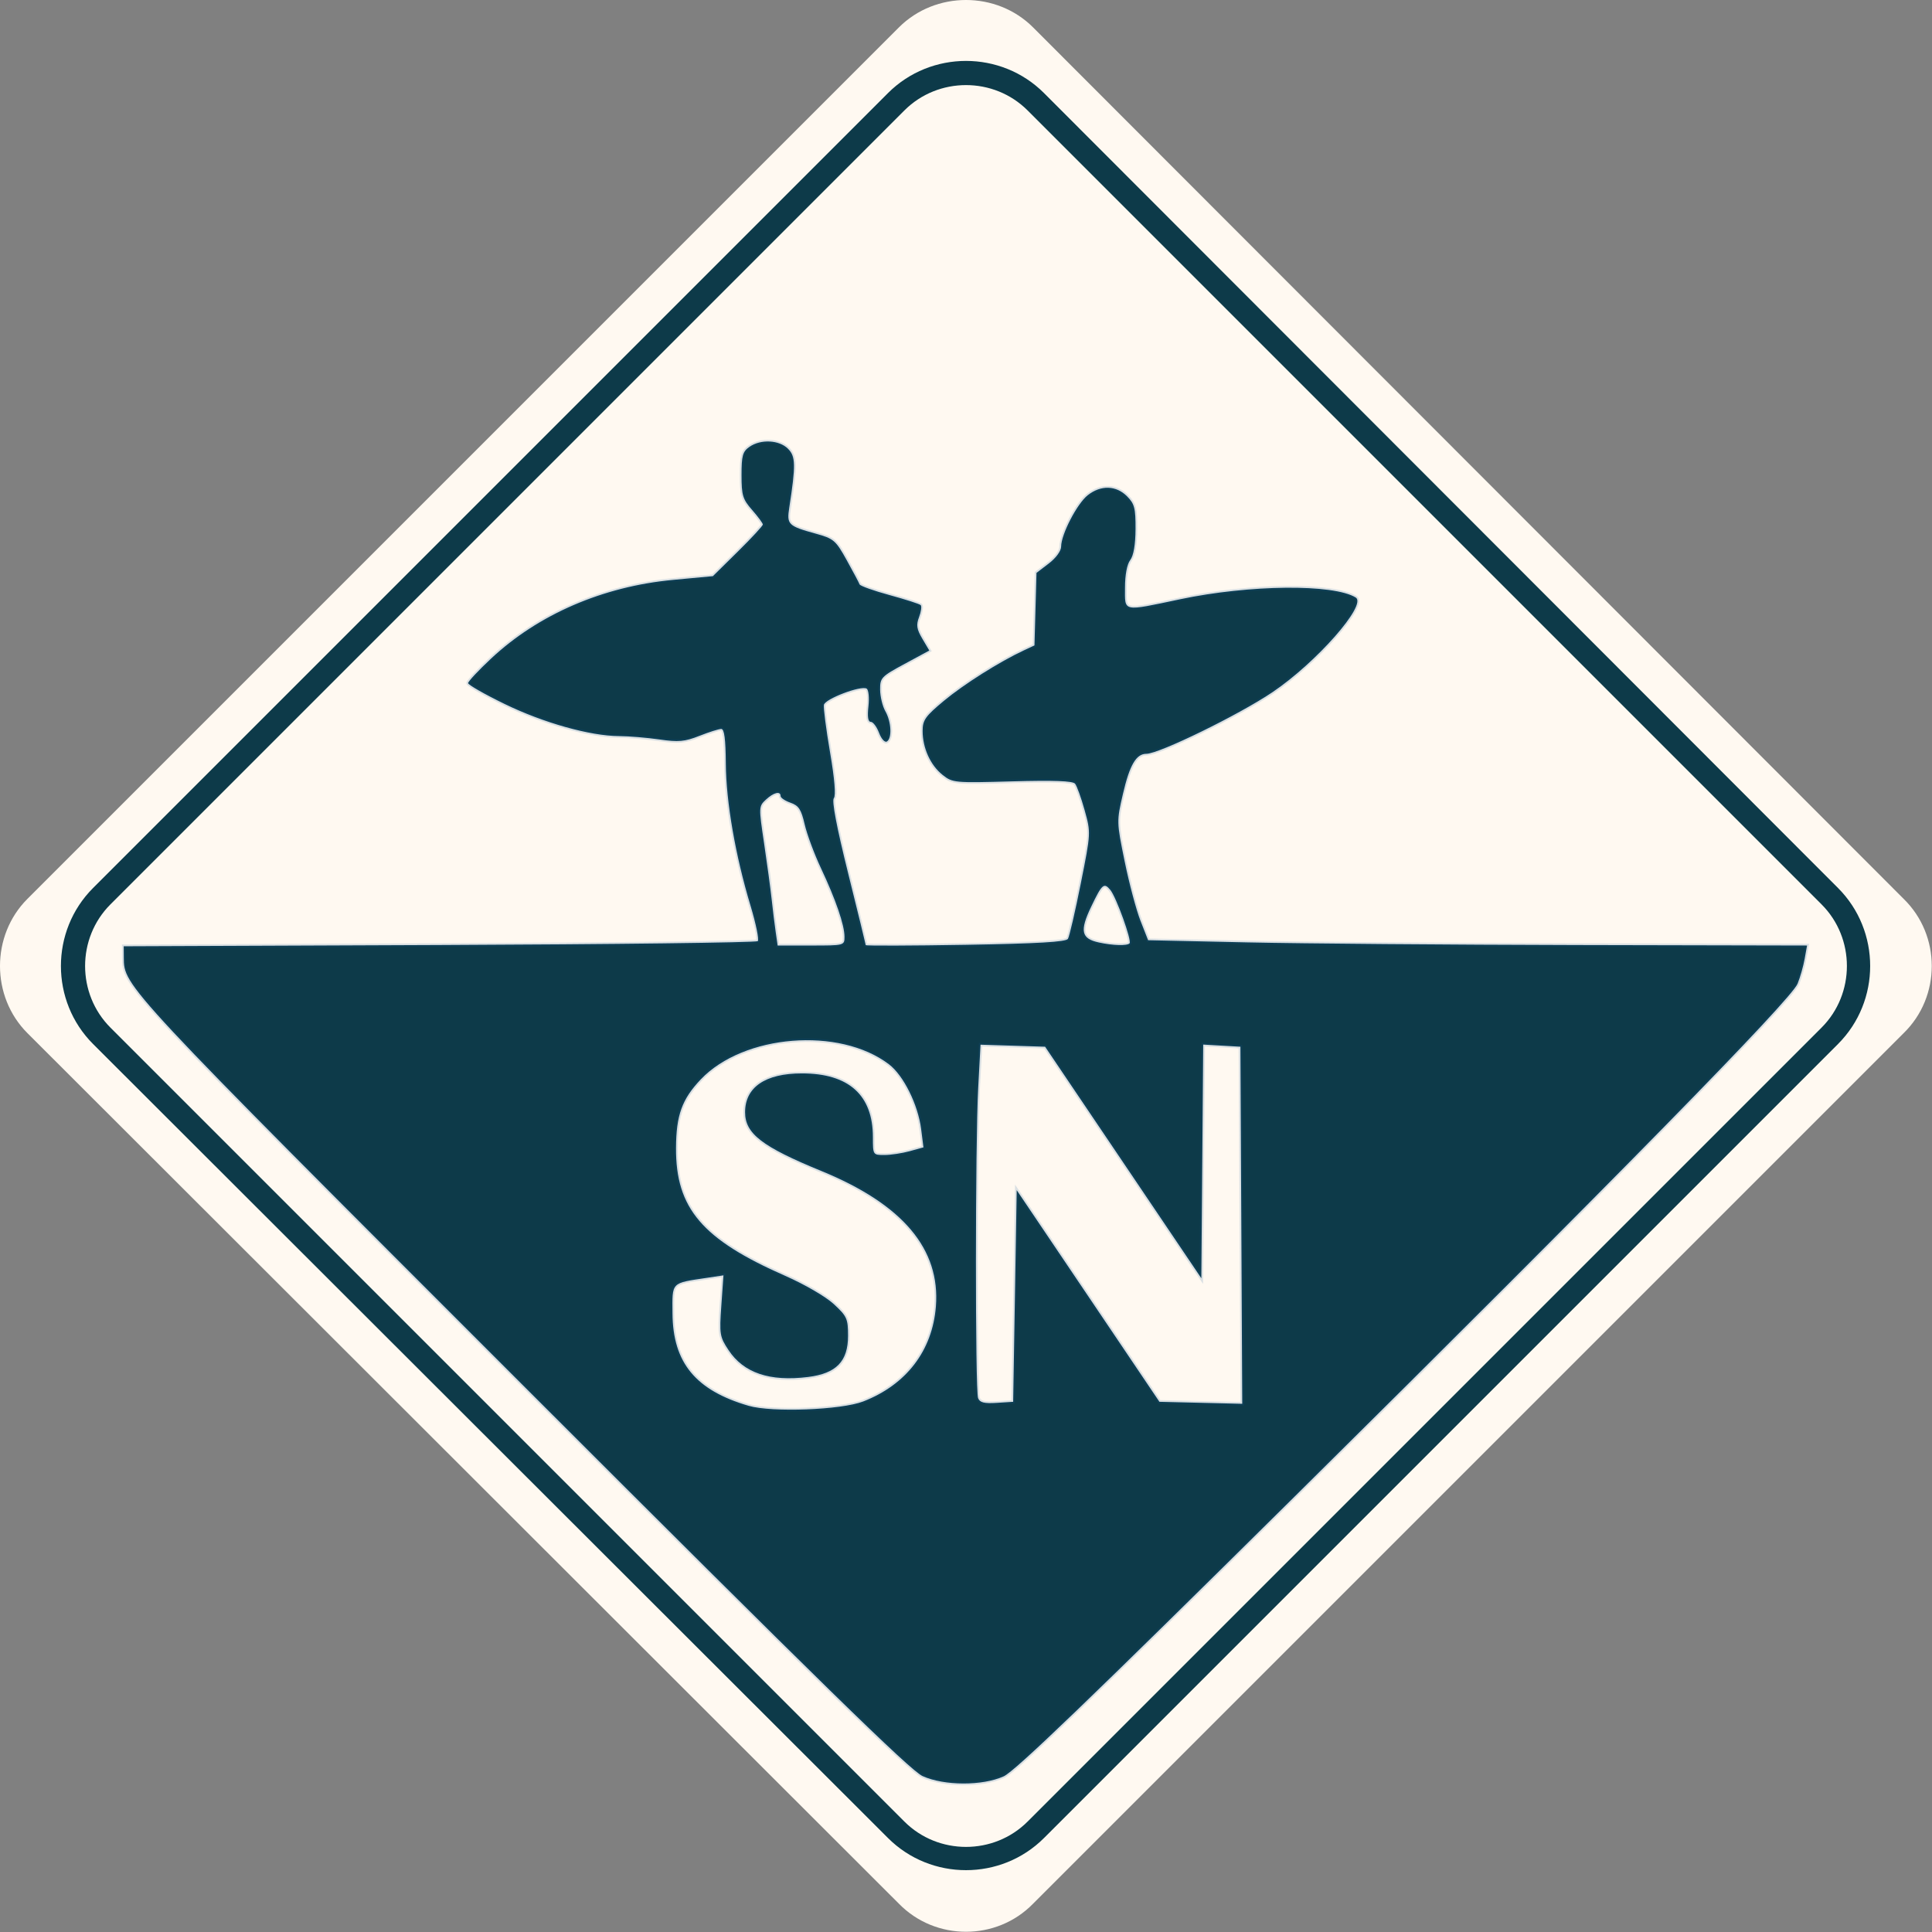
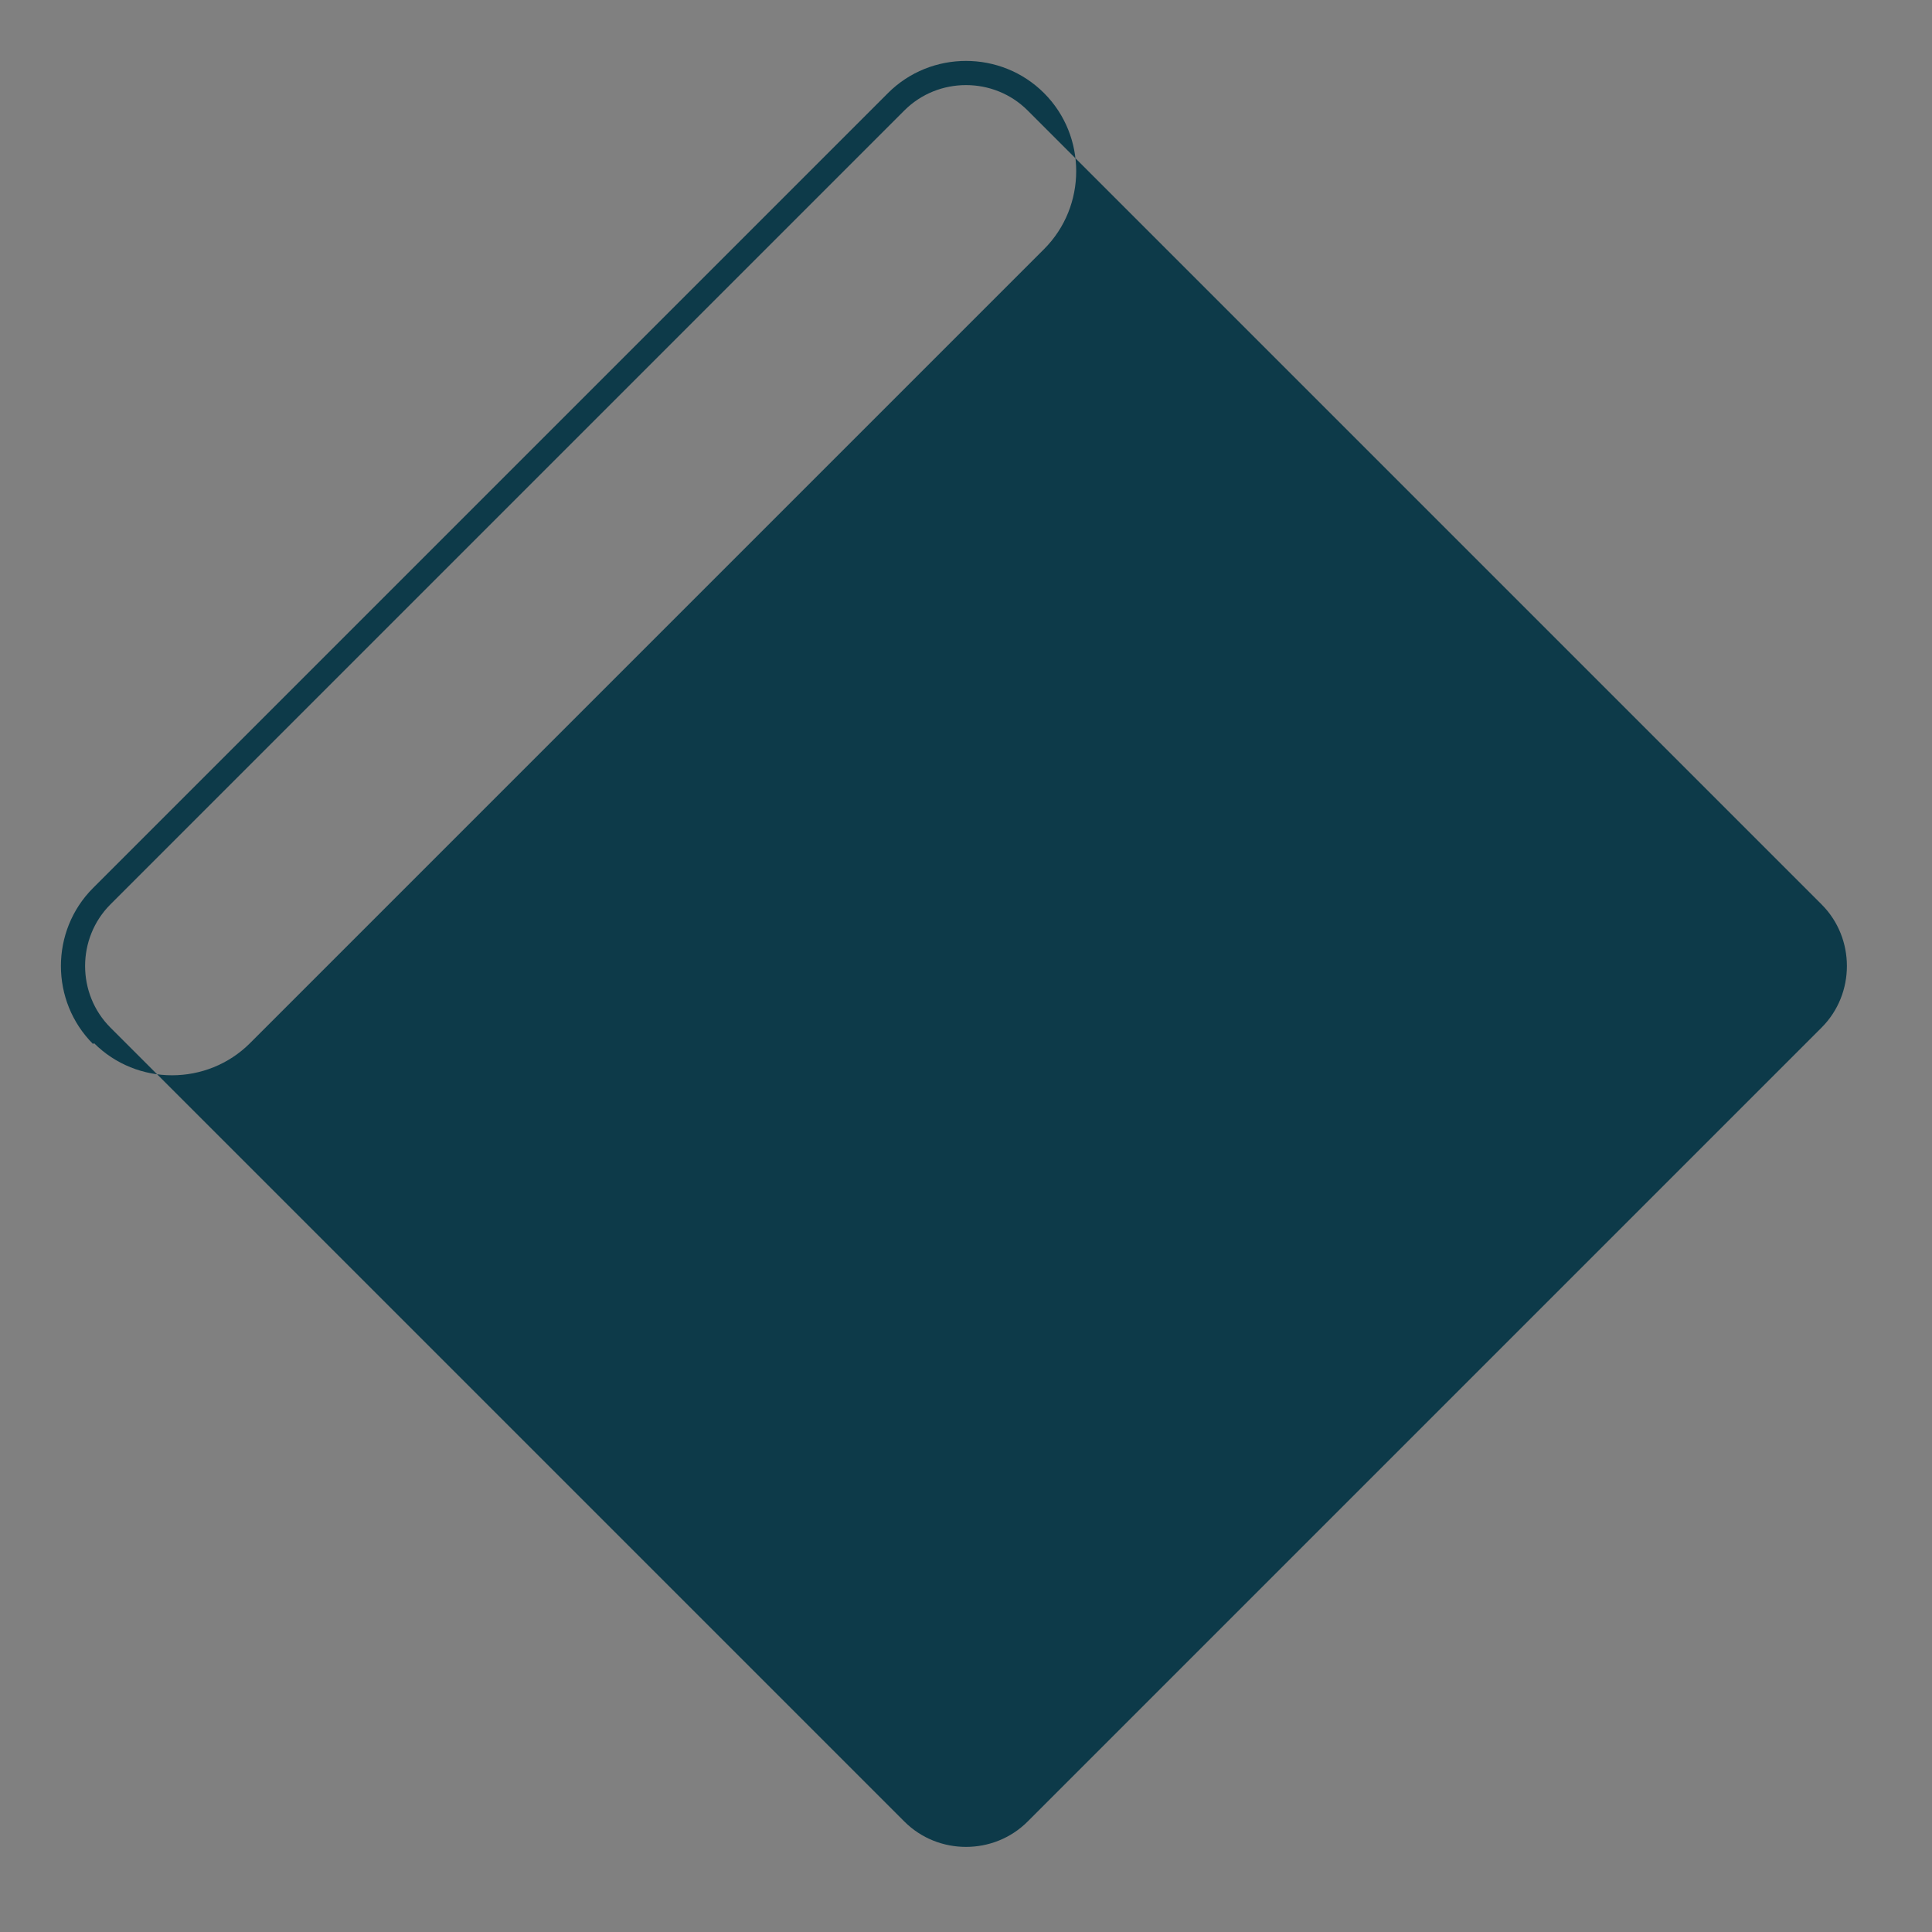
<svg xmlns="http://www.w3.org/2000/svg" xmlns:ns1="http://sodipodi.sourceforge.net/DTD/sodipodi-0.dtd" xmlns:ns2="http://www.inkscape.org/namespaces/inkscape" xml:space="preserve" width="21.167mm" height="21.167mm" version="1.1" style="shape-rendering:geometricPrecision; text-rendering:geometricPrecision; image-rendering:optimizeQuality; fill-rule:evenodd; clip-rule:evenodd" viewBox="0 0 2117 2117" id="svg16" ns1:docname="surf_neutral_logo_new.svg" ns2:version="0.92.4 (5da689c313, 2019-01-14)">
  <rect x="0" y="0" width="2117" height="2117" fill="#808080" stroke="none" />
  <ns1:namedview pagecolor="#ffffff" bordercolor="#666666" borderopacity="1" objecttolerance="10" gridtolerance="10" guidetolerance="10" ns2:pageopacity="0" ns2:pageshadow="2" ns2:window-width="1920" ns2:window-height="1017" id="namedview18" showgrid="false" ns2:zoom="2.0859519" ns2:cx="221.84193" ns2:cy="72.324713" ns2:window-x="1912" ns2:window-y="-8" ns2:window-maximized="1" ns2:current-layer="svg16" />
  <defs id="defs4">
    <style type="text/css" id="style2">
   
    .fil3 {fill:#FFF9F1}
    .fil2 {fill:#0D3A49;fill-rule:nonzero}
    .fil1 {fill:#0D3A49;fill-rule:nonzero}
    .fil0 {fill:#FFF9F1;fill-rule:nonzero}
   
  </style>
  </defs>
-   <path style="fill:#fff9f1;fill-rule:nonzero" ns2:connector-curvature="0" id="path7" d="M 985,30 30,985 c -40,40 -40,107 0,147 l 955,954 c 40,41 107,41 147,0 l 954,-954 c 41,-40 41,-107 0,-147 L 1132,30 c -40,-40 -107,-40 -147,0 z" class="fil0" />
-   <path style="fill:#0d3a49;fill-rule:nonzero" ns2:connector-curvature="0" id="path11" d="M 102,973 973,102 c 47,-47 124,-47 171,0 l 870,871 c 47,47 47,124 0,171 l -870,870 c -47,47 -124,47 -171,0 L 102,1144 C 55,1097 55,1020 102,973 Z M 991,121 121,991 c -37,37 -37,98 0,135 l 870,870 c 37,37 98,37 135,0 l 870,-870 c 37,-37 37,-98 0,-135 L 1126,121 c -37,-37 -98,-37 -135,0 z" class="fil2" />
-   <path style="fill:#fff9f1" ns2:connector-curvature="0" id="path13" d="m 1011,1277 -51,9 c 2,-10 3,-19 3,-26 0,-44 -27,-66 -80,-66 -43,0 -64,15 -64,45 0,23 24,43 71,59 92,32 137,78 137,140 0,36 -13,65 -38,87 -26,22 -60,33 -103,33 -94,0 -141,-37 -141,-110 0,-6 0,-13 2,-22 l 53,-12 c -4,17 -7,31 -7,42 0,48 28,71 82,71 43,0 65,-17 65,-51 0,-25 -26,-47 -78,-67 -75,-27 -113,-71 -113,-132 0,-34 13,-61 38,-82 25,-21 58,-32 99,-32 83,0 125,38 125,114 z m 344,-107 v 381 h -85 l -159,-241 v 241 h -37 v -381 h 70 l 173,260 v -260 z" class="fil3" />
-   <path style="clip-rule:evenodd;opacity:1;fill:#0d3a49;fill-opacity:1;fill-rule:evenodd;stroke:#165a99;stroke-width:3.823;stroke-miterlimit:4;stroke-dasharray:none;stroke-dashoffset:0;stroke-opacity:0.159;paint-order:markers fill stroke;image-rendering:optimizeQuality;shape-rendering:geometricPrecision;text-rendering:geometricPrecision" d="M 1010.956,1946.185 C 997.368,1940.042 899.176,1844.015 572.425,1517.324 134.146,1079.125 135.862,1080.965 135.64,1049.125 l -0.085,-12.237 345.946,-1.381 c 190.271,-0.759 347.243,-2.678 348.828,-4.263 1.585,-1.585 -2.002,-19.093 -7.972,-38.907 -16.549,-54.926 -26.735,-113.545 -27.049,-155.665 -0.201,-26.983 -1.646,-37.936 -5.002,-37.934 -2.596,0 -13.338,3.399 -23.871,7.551 -16.225,6.395 -22.935,7.002 -43.914,3.969 -13.619,-1.969 -33.516,-3.627 -44.216,-3.685 -31.774,-0.172 -82.926,-14.543 -125.474,-35.25 -21.933,-10.675 -39.879,-20.928 -39.879,-22.784 0,-1.857 11.331,-13.975 25.18,-26.93 51.782,-48.439 122.449,-78.992 199.377,-86.199 l 43.641,-4.089 27.364,-26.987 c 15.05,-14.843 27.364,-28.153 27.364,-29.579 0,-1.426 -5.253,-8.574 -11.672,-15.886 -10.372,-11.813 -11.672,-16.071 -11.672,-38.227 0,-21.355 1.241,-25.803 8.647,-30.99 12.352,-8.652 32.541,-7.666 42.272,2.065 8.413,8.414 8.619,17.76 1.414,64.373 -2.895,18.73 -1.373,20.234 29.007,28.663 19.749,5.479 21.827,7.263 33.994,29.18 7.128,12.839 13.44,24.719 14.027,26.4 0.587,1.681 15.372,6.96 32.855,11.731 17.483,4.771 32.831,9.719 34.106,10.995 1.276,1.275 0.478,7.162 -1.773,13.081 -3.316,8.723 -2.642,13.218 3.56,23.73 l 7.651,12.968 -27.012,14.59 c -25.669,13.865 -27.006,15.275 -26.875,28.361 0.076,7.574 2.64,18.148 5.698,23.498 6.578,11.507 7.528,29.62 1.742,33.197 -2.289,1.415 -6.097,-2.774 -8.635,-9.497 -2.497,-6.615 -6.567,-12.028 -9.045,-12.028 -3.018,0 -3.872,-5.612 -2.589,-17.001 1.054,-9.351 0.183,-18.072 -1.936,-19.382 -6.098,-3.769 -45.553,11.189 -46.838,17.757 -0.637,3.261 2.379,26.609 6.702,51.886 5.031,29.41 6.536,47.555 4.178,50.395 -2.399,2.891 3.041,31.466 15.606,81.975 10.609,42.645 19.318,78.214 19.352,79.041 0.035,0.827 49.247,0.67 109.36,-0.35 79.306,-1.345 110.092,-3.14 112.193,-6.54 1.593,-2.577 7.907,-29.775 14.032,-60.44 11.132,-55.732 11.134,-55.764 4.263,-80.479 -3.781,-13.599 -8.506,-26.691 -10.501,-29.094 -2.531,-3.051 -23.295,-3.82 -68.795,-2.548 -63.368,1.771 -65.477,1.575 -76.339,-7.064 -13.319,-10.593 -21.9,-29.464 -21.9,-48.163 0,-11.87 2.969,-16.072 23.33,-33.016 21.837,-18.173 60.827,-42.784 87.554,-55.264 l 11.672,-5.45 1.108,-39.741 1.108,-39.741 13.482,-10.283 c 7.901,-6.027 13.498,-13.716 13.52,-18.576 0.062,-13.395 17.548,-47.111 29.179,-56.26 14.33,-11.272 30.99,-10.844 42.937,1.103 8.298,8.298 9.534,13.014 9.426,35.989 -0.083,17.055 -2.151,29.119 -5.836,33.991 -3.5,4.628 -5.712,16.304 -5.712,30.153 0,27.023 -3.591,26.263 60.392,12.782 76.151,-16.044 168.073,-16.951 192.429,-1.898 12.717,7.859 -43.127,71.319 -91.358,103.817 -36.718,24.741 -124.076,67.418 -138.001,67.418 -11.2,0 -18.322,12.175 -25.699,43.932 -6.992,30.095 -6.978,30.631 1.866,73.923 4.9,23.984 12.685,53.237 17.299,65.006 l 8.39,21.399 108.924,2.39 c 59.908,1.315 222.368,2.628 361.022,2.918 l 252.098,0.527 -2.615,14.59 c -1.438,8.025 -4.921,20.259 -7.74,27.188 -7.273,17.878 -200.16,214.577 -551.396,562.292 -222.986,220.75 -306.075,300.649 -318.539,306.305 -23.27,10.56 -65.176,10.436 -88.841,-0.263 z m -65.029,-410.548 c 47.142,-18.308 75.687,-55.575 79.564,-103.876 5.067,-63.127 -36.264,-112.104 -125.419,-148.621 -65.089,-26.66 -83.649,-40.953 -83.649,-64.416 0,-27.393 22.17,-42.545 62.251,-42.545 51.357,0 77.813,23.754 77.813,69.864 0,19.499 0.051,19.578 12.645,19.557 6.954,-0.012 19.417,-1.902 27.695,-4.2 l 15.05,-4.179 -2.559,-20.116 c -3.404,-26.759 -19.289,-58.729 -35.218,-70.879 -54.206,-41.345 -159.384,-32.886 -206.299,16.592 -20.539,21.661 -26.875,39.23 -27.057,75.022 -0.336,66.146 28.694,100.204 119.362,140.035 21.495,9.443 44.609,22.869 53.497,31.074 14.436,13.327 15.649,16.025 15.649,34.798 0,27.945 -12.882,41.229 -43.719,45.082 -42.047,5.253 -70.651,-4.394 -87.207,-29.412 -9.708,-14.67 -10.151,-17.39 -7.939,-48.737 l 2.343,-33.2 -18.23,2.734 c -39.527,5.928 -37.864,4.209 -37.614,38.866 0.391,54.116 25.329,84.406 83.427,101.332 25.613,7.462 101.535,4.576 125.614,-4.775 z m 166.187,-115.563 1.945,-115.95 78.19,115.95 78.19,115.95 45.375,1.096 45.375,1.097 -1.009,-195.63 -1.008,-195.63 -20.373,-1.174 -20.373,-1.174 -1.025,128.033 -1.026,128.033 -85.595,-126.859 -85.595,-126.858 -35.383,-1.111 -35.383,-1.111 -2.551,47.437 c -3.252,60.473 -3.344,331.423 -0.115,339.836 1.865,4.861 6.649,6.074 20.426,5.182 l 17.99,-1.166 z M 925.361,1026.482 c 0,-12.823 -9.554,-40.672 -25.762,-75.097 -7.322,-15.55 -15.375,-37.211 -17.896,-48.134 -3.774,-16.348 -6.512,-20.533 -15.479,-23.659 -5.992,-2.089 -10.895,-5.377 -10.895,-7.308 0,-5.829 -7.621,-3.963 -16.107,3.943 -7.855,7.318 -7.891,8.18 -1.989,47.661 3.306,22.114 7.052,49.837 8.325,61.606 1.273,11.769 3.271,27.964 4.439,35.989 l 2.125,14.59 h 36.62 c 36.328,0 36.619,-0.076 36.619,-9.591 z m 312.349,7.198 c 2.72,-2.72 -14.565,-50.703 -21.101,-58.579 -6.917,-8.334 -9.087,-6.429 -20.948,18.388 -12.724,26.621 -10.95,35.002 8.3,39.205 15.556,3.396 30.891,3.845 33.75,0.986 z" id="path835-5" ns2:connector-curvature="0" />
+   <path style="fill:#0d3a49;fill-rule:nonzero" ns2:connector-curvature="0" id="path11" d="M 102,973 973,102 c 47,-47 124,-47 171,0 c 47,47 47,124 0,171 l -870,870 c -47,47 -124,47 -171,0 L 102,1144 C 55,1097 55,1020 102,973 Z M 991,121 121,991 c -37,37 -37,98 0,135 l 870,870 c 37,37 98,37 135,0 l 870,-870 c 37,-37 37,-98 0,-135 L 1126,121 c -37,-37 -98,-37 -135,0 z" class="fil2" />
</svg>